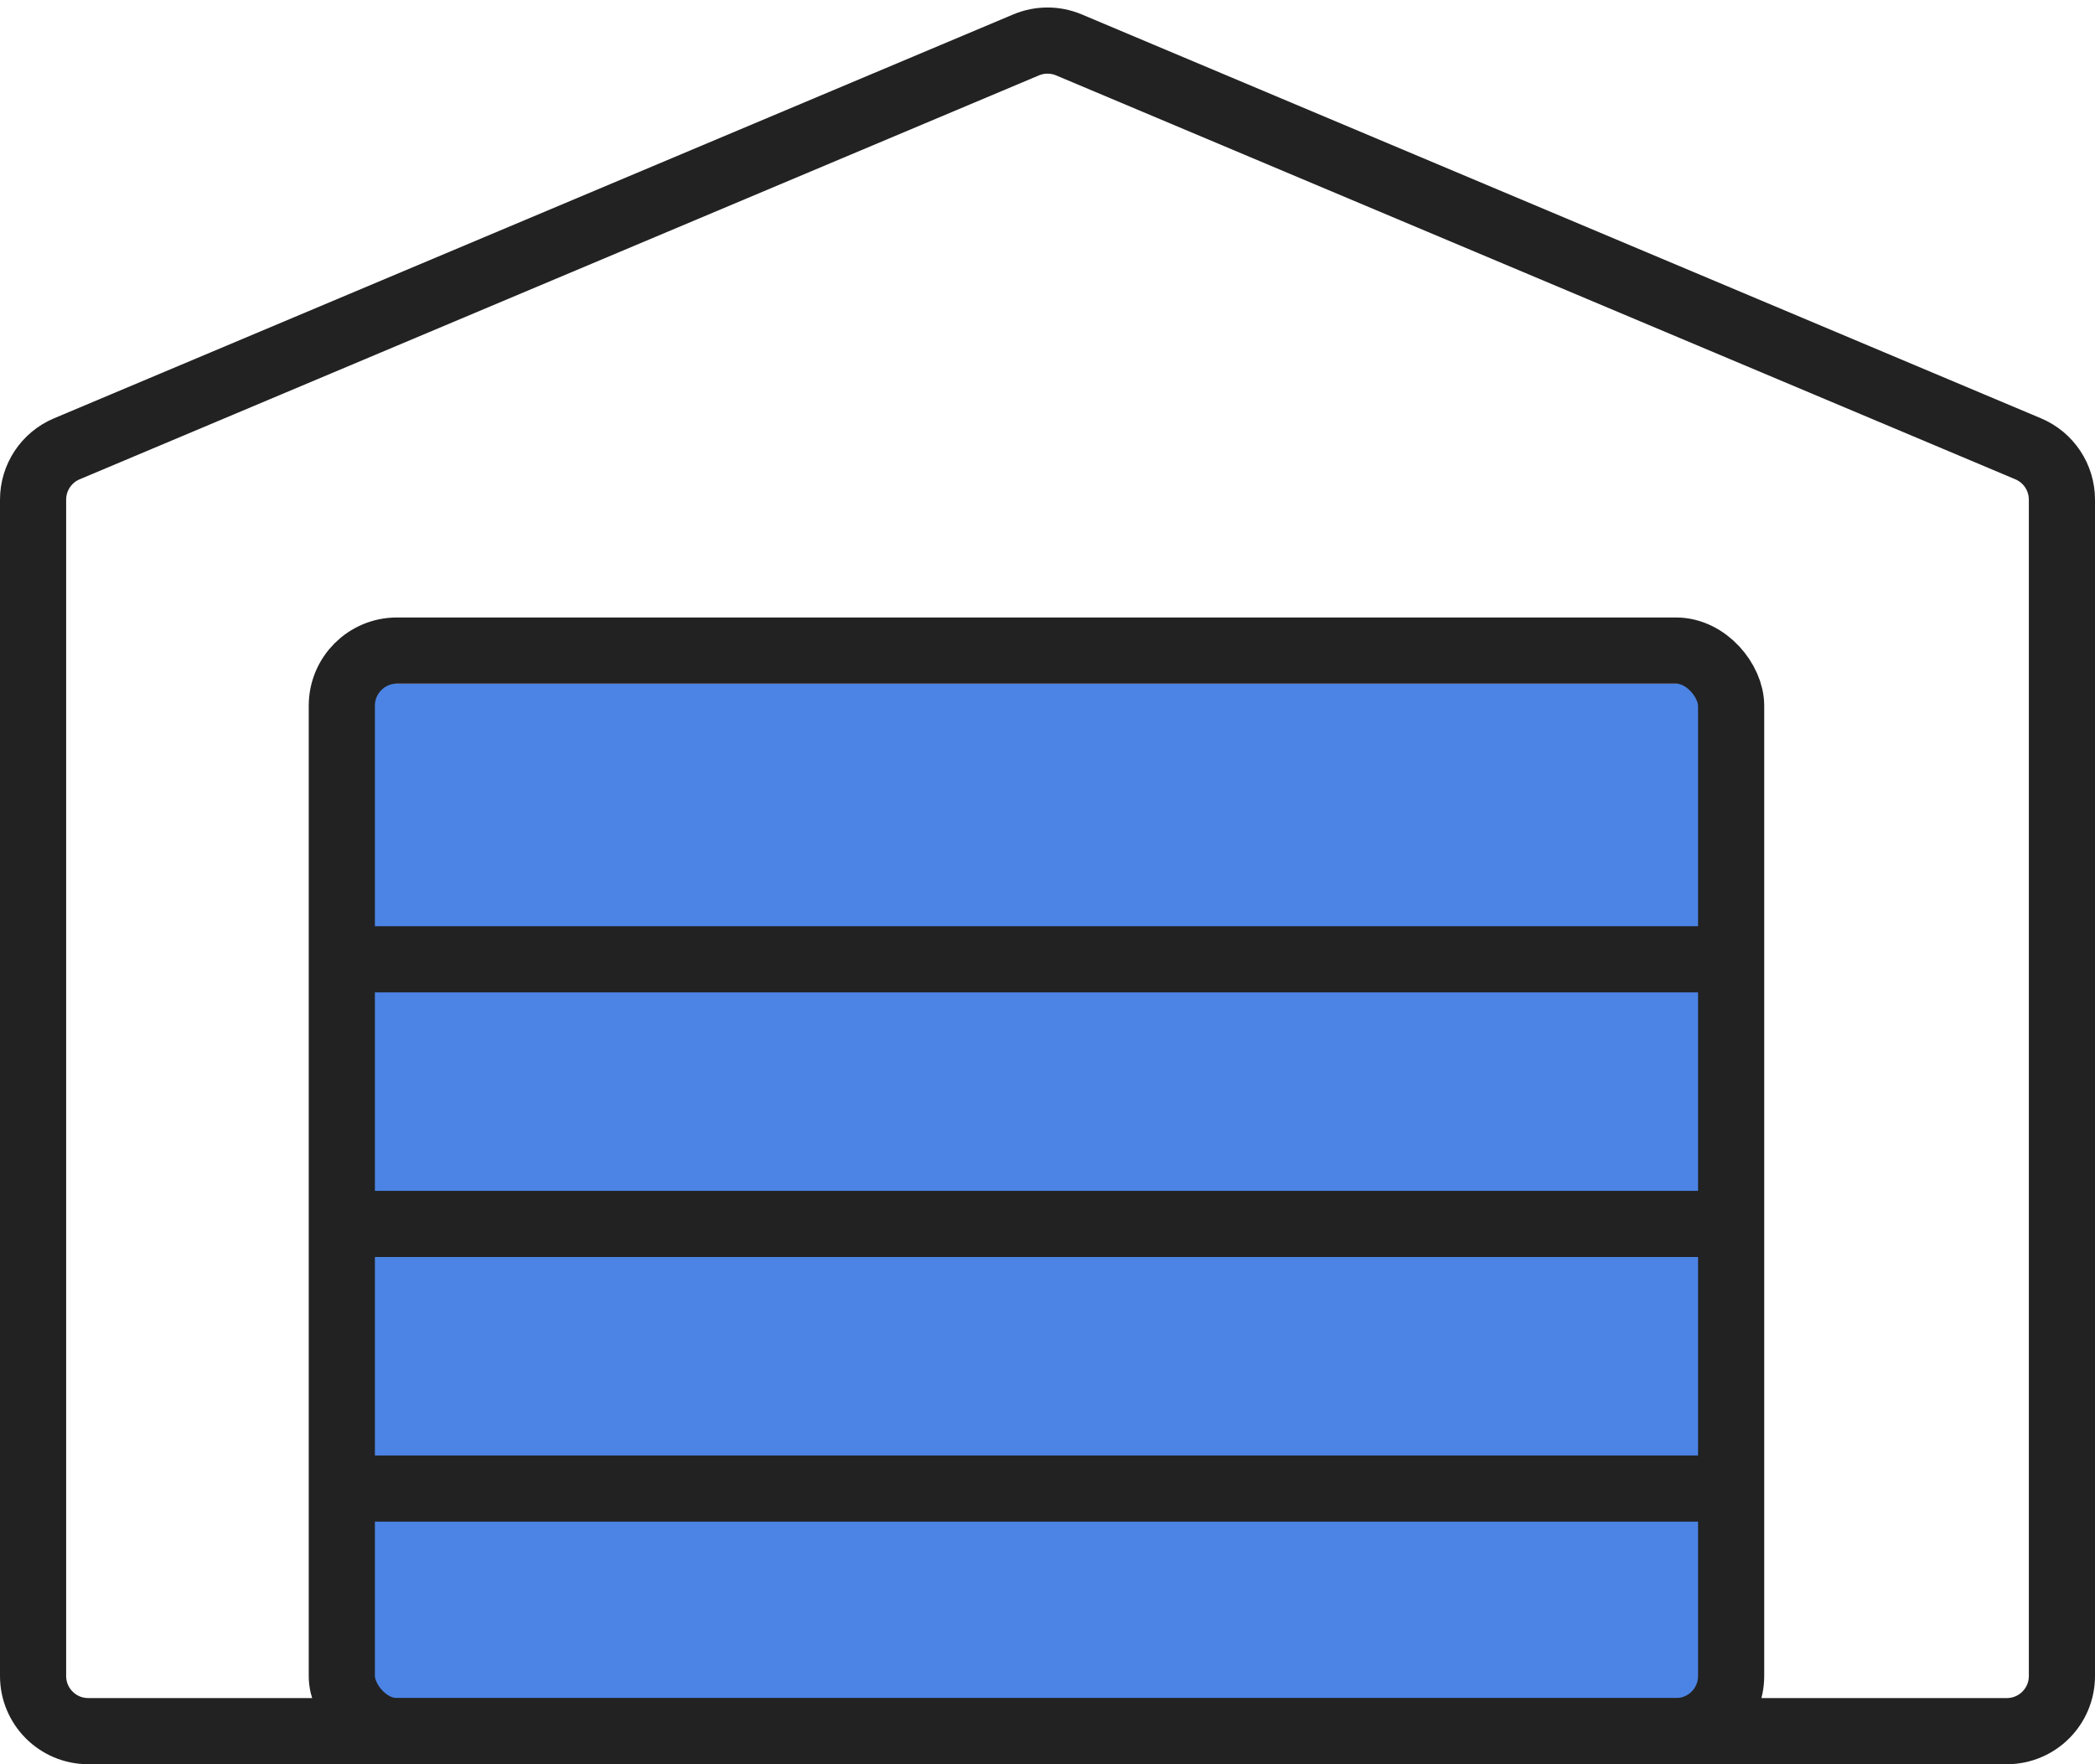
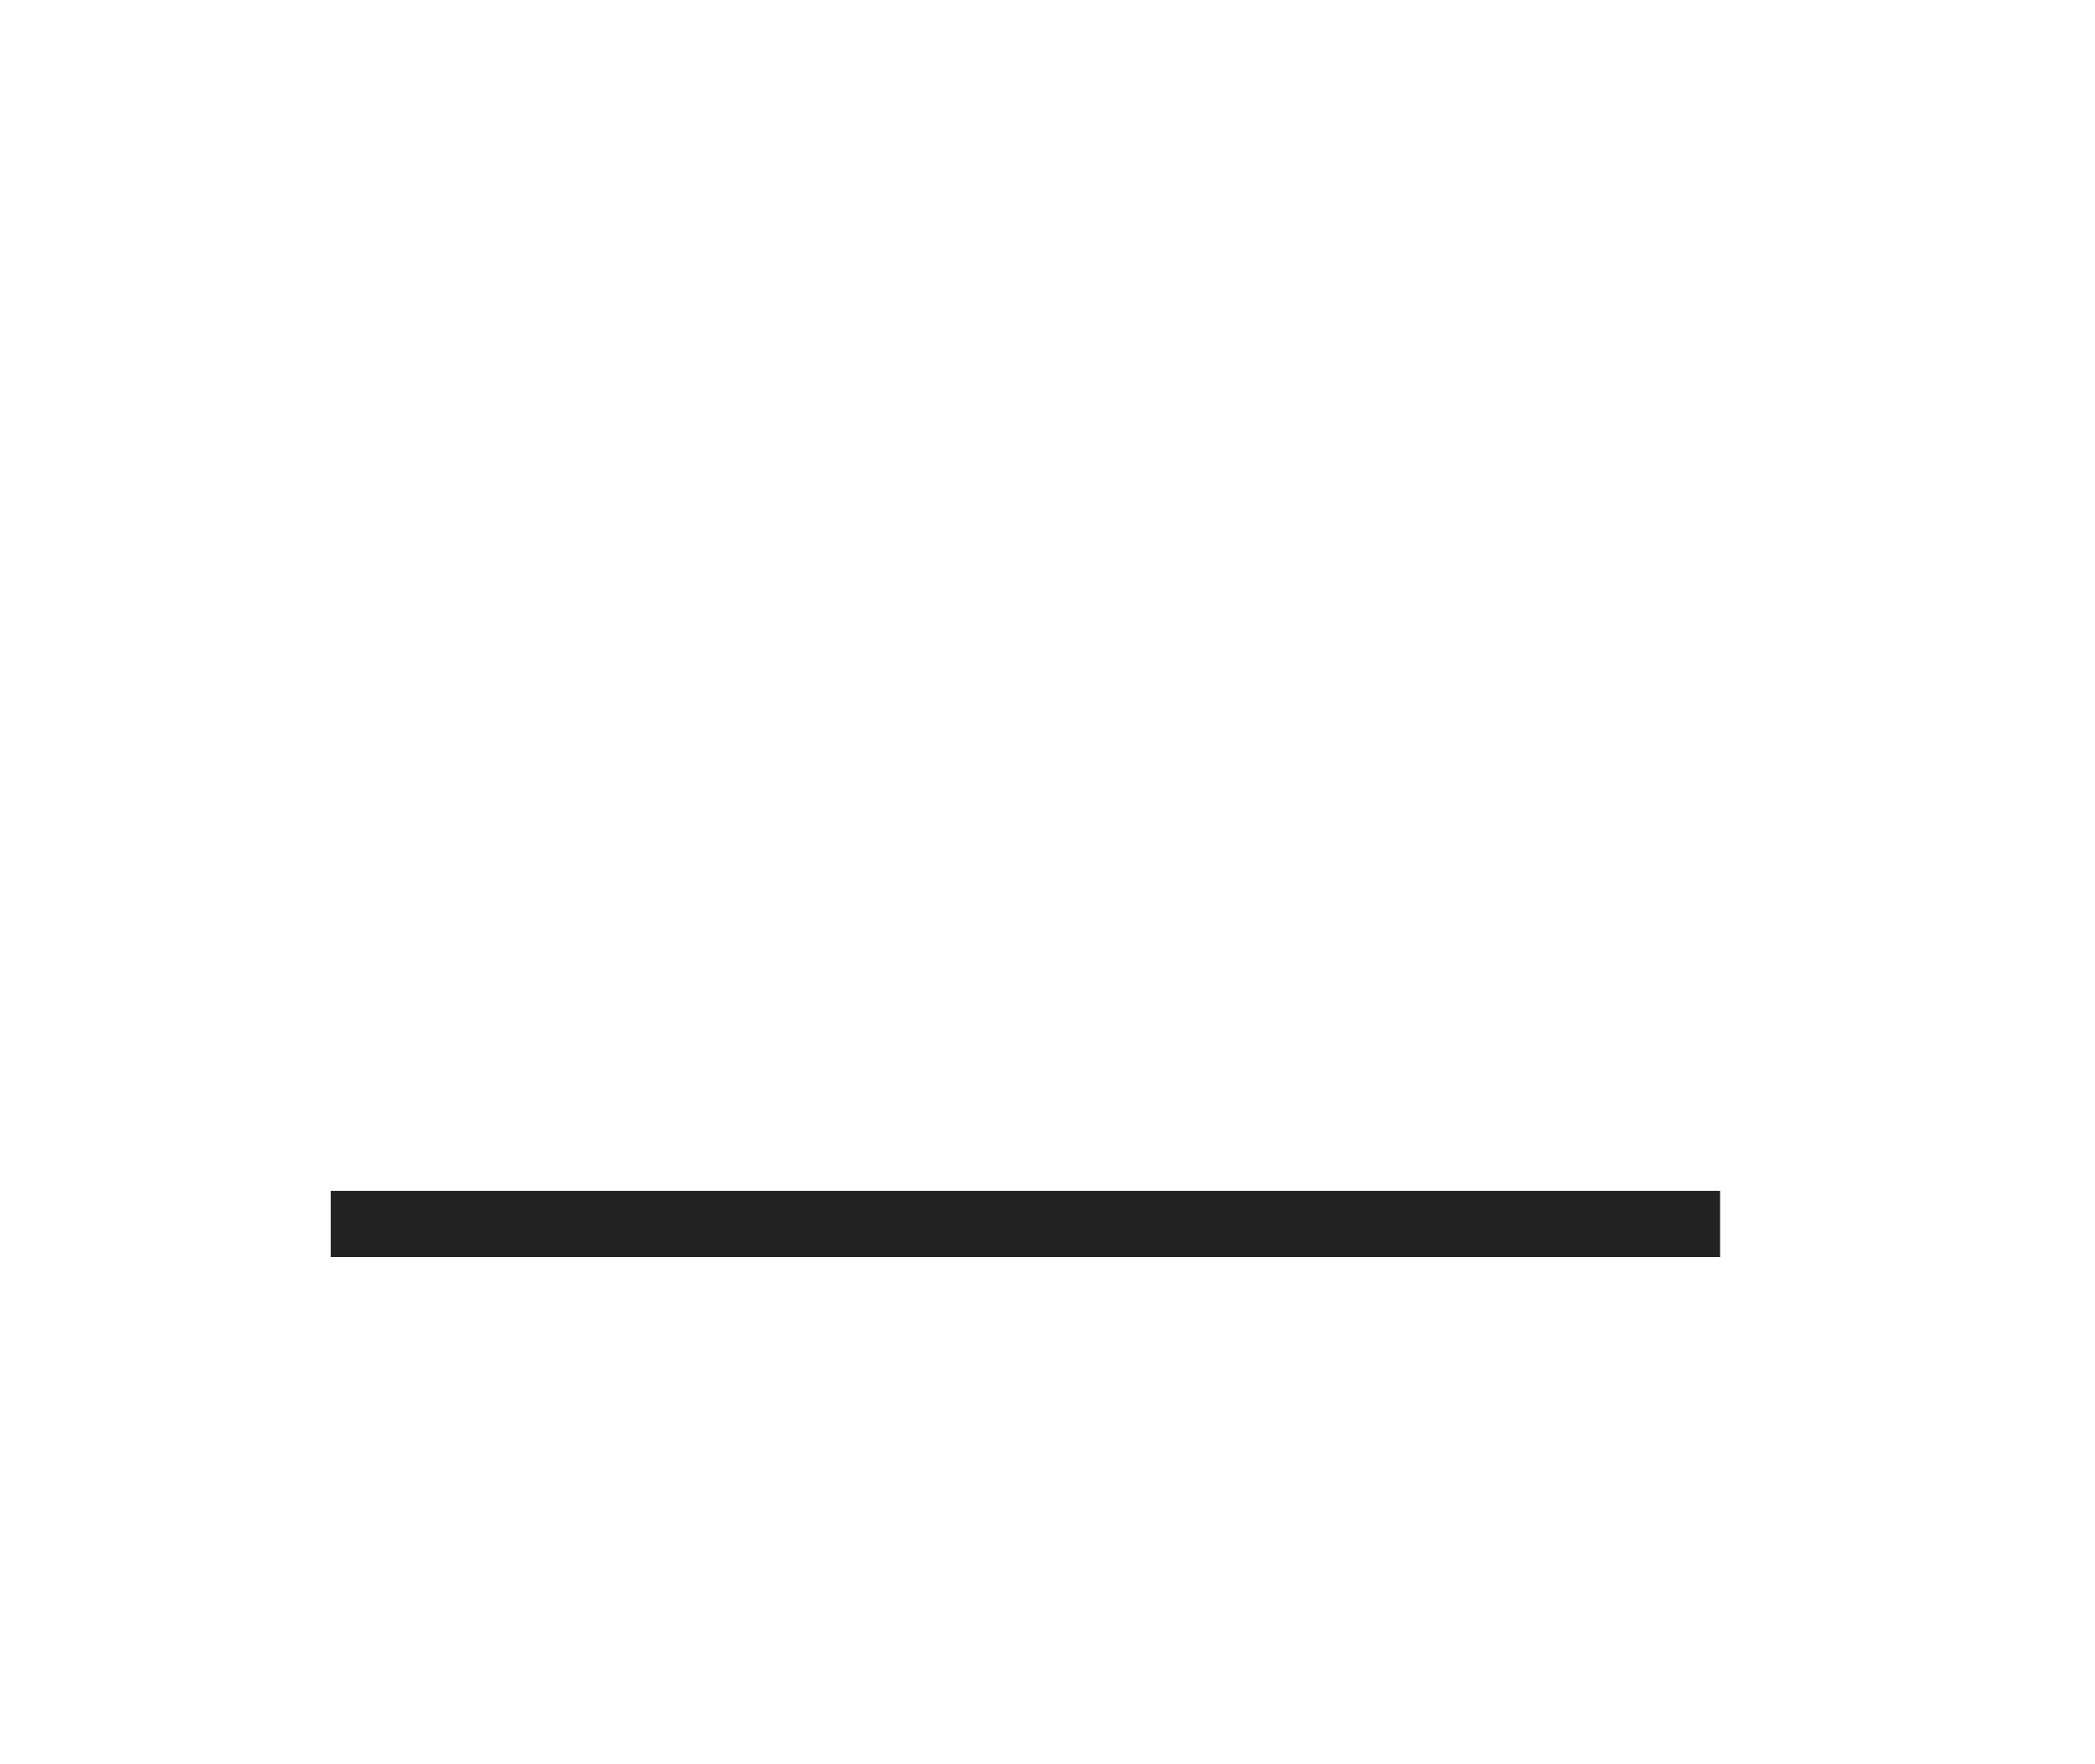
<svg xmlns="http://www.w3.org/2000/svg" width="95" height="80" viewBox="0 0 95 80" fill="none">
-   <rect x="15" y="31" width="63" height="49" fill="#4C84E5" />
-   <path d="M1.5 22.656C1.5 21.65 2.103 20.742 3.03 20.352L46.53 2.036C47.151 1.775 47.85 1.775 48.471 2.036L91.971 20.352C92.897 20.742 93.5 21.65 93.5 22.656V76C93.5 77.381 92.381 78.5 91 78.5H4C2.62 78.5 1.5 77.381 1.5 76V22.656Z" stroke="#222222" stroke-width="3" />
-   <rect x="15.5" y="29.5" width="63" height="49" rx="2.5" stroke="#222222" stroke-width="3" />
-   <line x1="15" y1="43.5" x2="78" y2="43.5" stroke="#222222" stroke-width="3" />
  <line x1="15" y1="55.5" x2="78" y2="55.5" stroke="#222222" stroke-width="3" />
-   <line x1="15" y1="67.5" x2="78" y2="67.5" stroke="#222222" stroke-width="3" />
</svg>